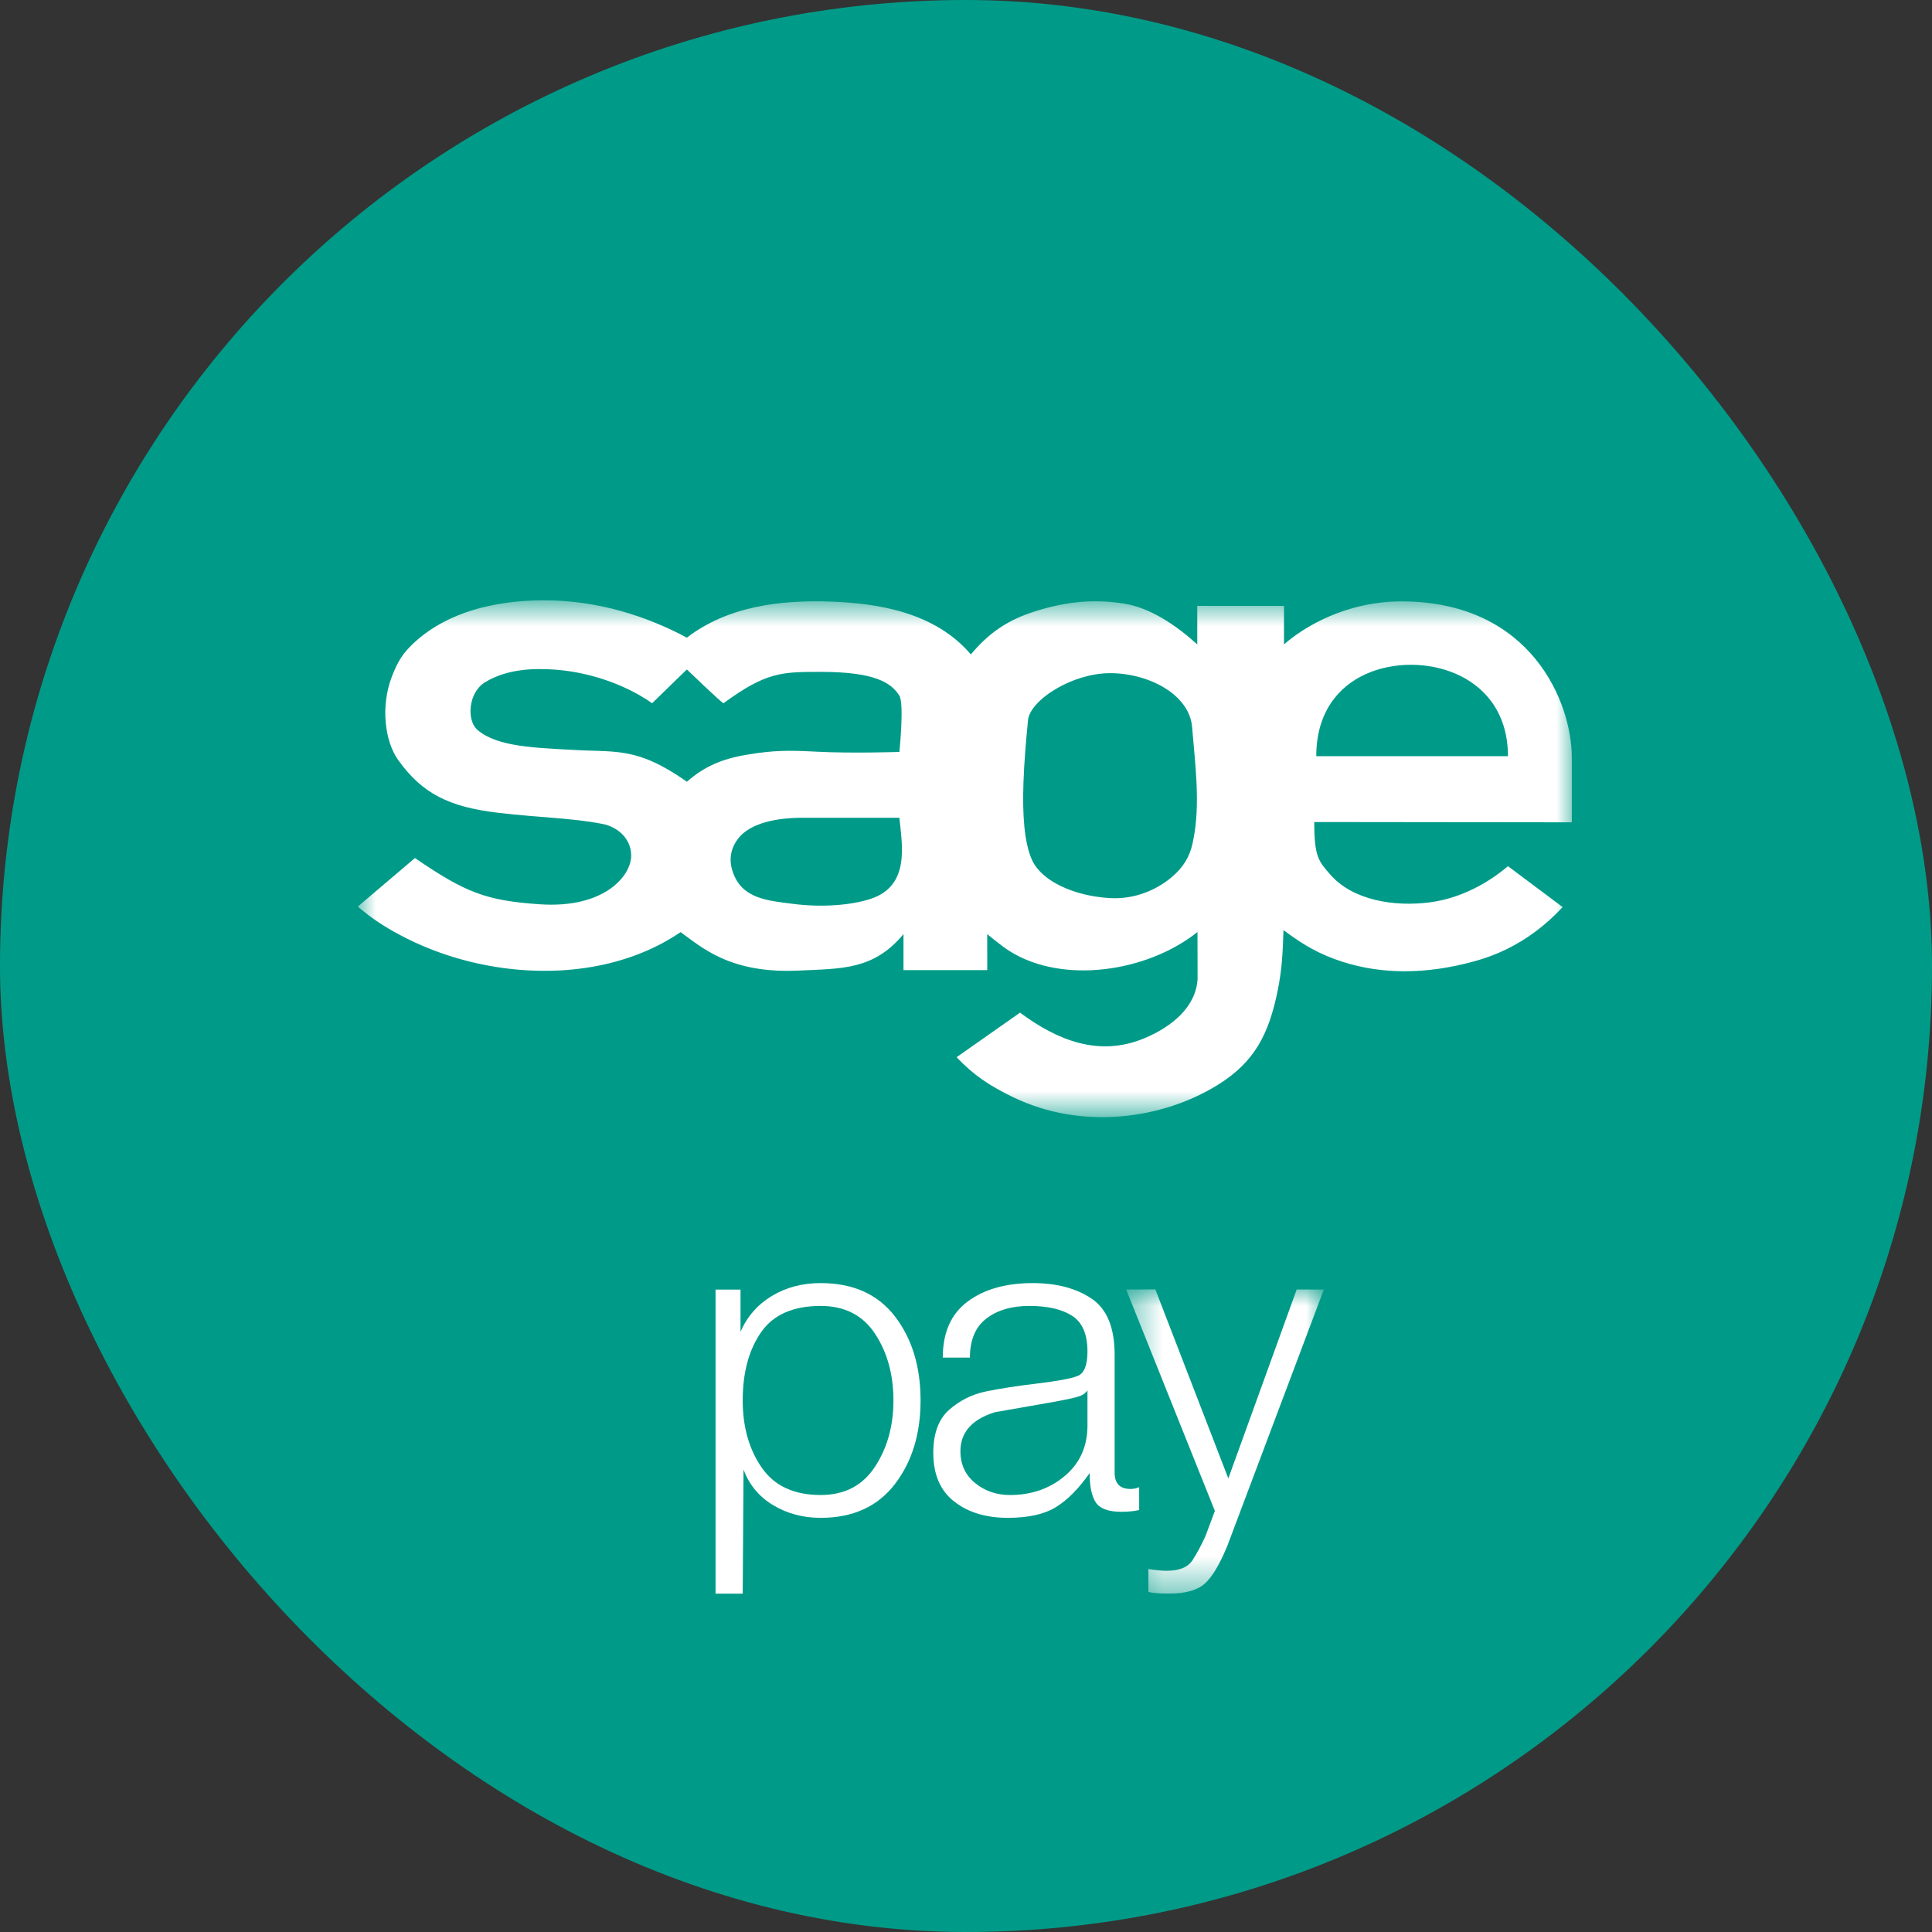
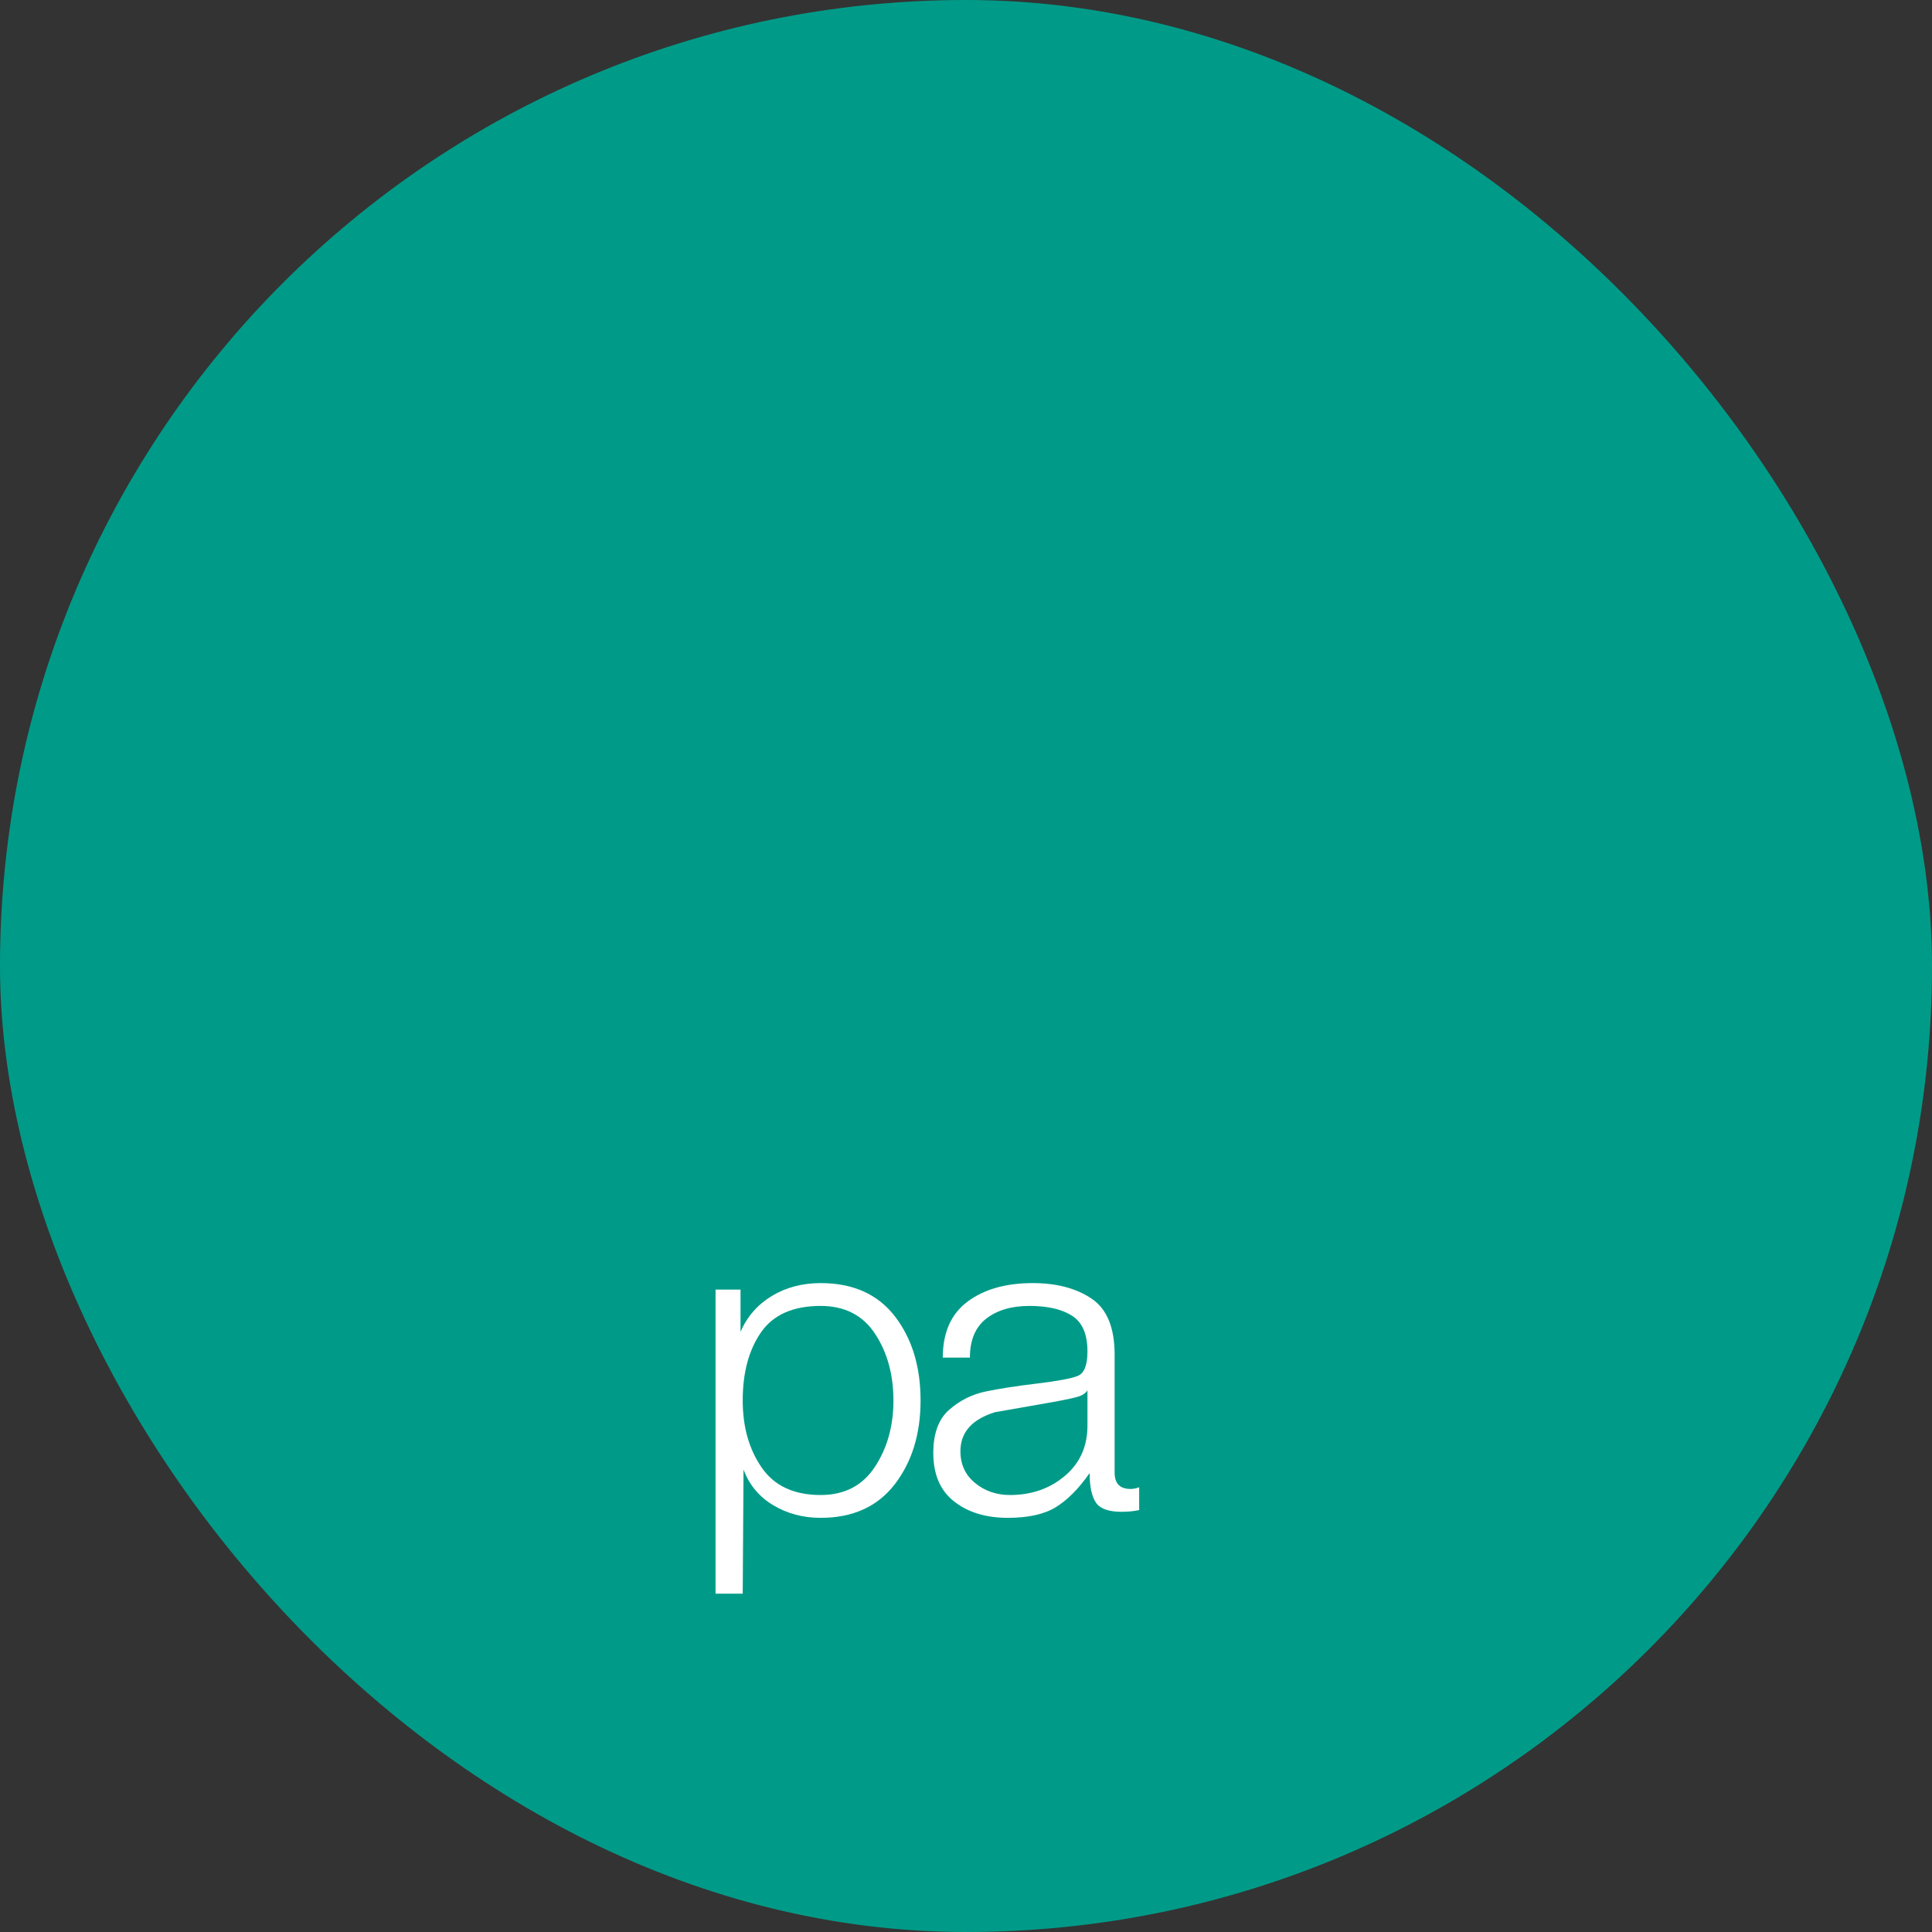
<svg xmlns="http://www.w3.org/2000/svg" width="54" height="54" viewBox="0 0 54 54" fill="none">
  <rect x="0" y="0" width="54" height="54" fill="#333333" stroke="none" />
  <g clip-path="url(#clip0_11118_3054)">
    <rect width="54" height="54" rx="27" fill="#009B88" />
    <mask id="mask0_11118_3054" style="mask-type:luminance" maskUnits="userSpaceOnUse" x="10" y="16" width="34" height="16">
-       <path d="M10 16.773H44V31.225H10V16.773Z" fill="white" />
+       <path d="M10 16.773V31.225H10V16.773Z" fill="white" />
    </mask>
    <g mask="url(#mask0_11118_3054)">
      <path fill-rule="evenodd" clip-rule="evenodd" d="M36.79 21.137C36.79 20.527 36.943 20.04 37.194 19.66C37.694 18.904 38.586 18.579 39.443 18.581C40.287 18.583 41.157 18.901 41.675 19.595C41.967 19.986 42.148 20.497 42.148 21.137H36.79ZM16.056 20.962C14.938 20.899 13.91 20.876 13.352 20.407C13.03 20.137 13.094 19.359 13.544 19.078C14.193 18.673 14.977 18.686 15.428 18.711C16.343 18.761 17.397 19.075 18.227 19.655L19.198 18.711C19.198 18.711 20.223 19.697 20.223 19.655C21.418 18.781 21.84 18.779 22.953 18.779C24.476 18.781 24.913 19.091 25.137 19.443C25.278 19.664 25.138 21.017 25.138 21.017C25.138 21.017 23.794 21.061 22.825 21.01C22.055 20.97 21.624 20.966 20.849 21.099C20.156 21.218 19.68 21.431 19.198 21.85C19.198 21.85 18.785 21.547 18.335 21.331C17.517 20.938 16.931 21.011 16.056 20.962ZM24.334 25.124C23.833 25.289 23.03 25.373 22.177 25.265C21.466 25.175 20.79 25.122 20.512 24.452C20.363 24.089 20.394 23.755 20.627 23.445C20.994 22.957 21.842 22.863 22.351 22.857H25.138C25.213 23.619 25.445 24.759 24.334 25.124ZM28.606 21.871C28.625 21.313 28.676 20.716 28.733 20.129C28.761 19.843 29.09 19.497 29.552 19.233C29.972 18.992 30.503 18.818 31.018 18.815C31.41 18.813 31.812 18.891 32.168 19.035C32.788 19.285 33.268 19.736 33.319 20.312C33.364 20.849 33.417 21.357 33.441 21.844C33.471 22.452 33.456 23.027 33.33 23.585C33.25 23.94 33.082 24.241 32.735 24.529C32.344 24.855 31.737 25.144 31.018 25.102C30.012 25.043 29.112 24.624 28.846 24.039C28.623 23.546 28.576 22.757 28.606 21.871ZM43.932 21.166C43.932 19.649 42.812 16.82 39.188 16.809C37.617 16.804 36.432 17.532 35.888 18.012V16.936L33.464 16.935V18.012C32.87 17.473 32.149 16.987 31.423 16.872C30.651 16.75 29.879 16.786 28.924 17.089C28.131 17.34 27.625 17.711 27.135 18.291C26.123 17.102 24.524 16.865 23.25 16.816C21.8 16.761 20.337 16.948 19.198 17.823C18.099 17.233 16.711 16.77 15.171 16.779C13.816 16.787 12.518 17.108 11.598 17.942C11.267 18.243 11.118 18.481 10.954 18.908C10.628 19.753 10.763 20.728 11.126 21.238C11.803 22.188 12.561 22.556 13.922 22.717C15.118 22.858 15.955 22.858 16.84 23.029C17.258 23.11 17.642 23.435 17.642 23.916C17.642 24.478 16.893 25.398 15.087 25.275C13.582 25.172 13.014 24.95 11.598 23.983L10 25.34C10 25.34 10.273 25.568 10.459 25.696C10.637 25.82 10.823 25.936 11.016 26.045H11.02C12.632 26.957 14.672 27.339 16.518 27.029C17.424 26.876 18.283 26.558 19.023 26.053C19.62 26.482 20.41 27.218 22.321 27.128C23.524 27.071 24.418 27.116 25.253 26.108V27.115H27.594L27.593 26.108C27.593 26.108 27.962 26.421 28.221 26.585C29.708 27.521 32.072 27.167 33.47 26.05L33.473 27.353C33.433 28.158 32.73 28.708 31.99 29.018C30.713 29.553 29.549 29.074 28.51 28.304L26.737 29.549C27.215 30.053 27.653 30.346 28.335 30.675C30.253 31.596 32.497 31.282 34.045 30.318C35.067 29.682 35.462 28.903 35.708 27.704C35.839 27.066 35.852 26.6 35.872 26.042C35.873 26.026 35.873 26.011 35.874 25.997C35.894 26.012 35.914 26.027 35.935 26.042C36.428 26.404 36.865 26.672 37.533 26.885C38.612 27.229 39.839 27.245 41.208 26.869C41.846 26.695 42.408 26.416 42.91 26.042H42.911C43.183 25.839 43.438 25.609 43.677 25.354L42.148 24.21C41.629 24.654 40.858 25.102 39.979 25.219C38.964 25.354 37.812 25.161 37.189 24.452C36.852 24.069 36.734 23.948 36.734 22.976L43.932 22.984V21.166Z" fill="white" />
    </g>
    <path fill-rule="evenodd" clip-rule="evenodd" d="M20 36.044H20.698V37.224C20.883 36.798 21.174 36.465 21.571 36.224C21.968 35.984 22.424 35.863 22.937 35.863C23.844 35.863 24.536 36.174 25.014 36.794C25.491 37.415 25.73 38.198 25.73 39.144C25.73 40.081 25.489 40.862 25.008 41.487C24.526 42.111 23.836 42.424 22.937 42.424C22.448 42.424 22.006 42.306 21.613 42.072C21.22 41.837 20.943 41.505 20.782 41.075L20.759 44.543H20V36.044ZM22.937 36.501C22.167 36.501 21.611 36.748 21.27 37.24C20.929 37.733 20.759 38.367 20.759 39.144C20.759 39.88 20.935 40.505 21.288 41.017C21.641 41.53 22.191 41.786 22.937 41.786C23.604 41.786 24.109 41.524 24.454 40.999C24.799 40.475 24.972 39.856 24.972 39.144C24.972 38.423 24.801 37.802 24.46 37.282C24.119 36.762 23.611 36.501 22.937 36.501Z" fill="white" />
    <path fill-rule="evenodd" clip-rule="evenodd" d="M26.351 37.946C26.351 37.248 26.581 36.726 27.043 36.381C27.504 36.036 28.112 35.863 28.867 35.863C29.533 35.863 30.08 36.008 30.51 36.297C30.939 36.586 31.154 37.107 31.154 37.862V41.16C31.154 41.465 31.302 41.617 31.599 41.617C31.679 41.617 31.759 41.601 31.84 41.569V42.207C31.688 42.239 31.523 42.255 31.346 42.255C30.985 42.255 30.746 42.169 30.63 41.996C30.514 41.824 30.456 41.549 30.456 41.172C30.151 41.609 29.835 41.927 29.511 42.126C29.186 42.325 28.738 42.424 28.168 42.424C27.558 42.424 27.059 42.272 26.67 41.968C26.28 41.663 26.086 41.211 26.086 40.61C26.086 40.065 26.234 39.663 26.531 39.403C26.828 39.142 27.169 38.972 27.555 38.892C27.94 38.812 28.417 38.738 28.987 38.67C29.557 38.602 29.934 38.532 30.119 38.459C30.303 38.388 30.395 38.159 30.395 37.775C30.395 37.294 30.253 36.962 29.968 36.778C29.683 36.593 29.284 36.501 28.77 36.501C28.273 36.501 27.871 36.62 27.566 36.856C27.262 37.093 27.109 37.456 27.109 37.946H26.351ZM30.395 38.861C30.355 38.925 30.287 38.977 30.191 39.017C30.095 39.057 29.834 39.114 29.408 39.191C28.983 39.266 28.449 39.36 27.807 39.472C27.165 39.672 26.844 40.036 26.844 40.563C26.844 40.931 26.981 41.227 27.253 41.45C27.526 41.674 27.851 41.786 28.229 41.786C28.831 41.786 29.342 41.608 29.763 41.252C30.185 40.897 30.395 40.427 30.395 39.844V38.861Z" fill="white" />
    <mask id="mask1_11118_3054" style="mask-type:luminance" maskUnits="userSpaceOnUse" x="31" y="36" width="7" height="9">
      <path d="M31.473 36.004H37.003V44.551H31.473V36.004Z" fill="white" />
    </mask>
    <g mask="url(#mask1_11118_3054)">
-       <path fill-rule="evenodd" clip-rule="evenodd" d="M31.477 36.043L32.292 36.039L34.332 41.323L36.243 36.042L37.002 36.043L34.305 43.205C34.089 43.73 33.877 44.084 33.669 44.267C33.461 44.45 33.129 44.541 32.673 44.541C32.393 44.541 32.201 44.525 32.098 44.493V43.855C32.297 43.887 32.469 43.904 32.613 43.904C32.965 43.904 33.205 43.804 33.333 43.605C33.461 43.406 33.581 43.182 33.693 42.935L33.956 42.23L31.477 36.043Z" fill="white" />
-     </g>
+       </g>
  </g>
  <defs>
    <clipPath id="clip0_11118_3054">
      <rect width="54" height="54" fill="white" />
    </clipPath>
  </defs>
</svg>